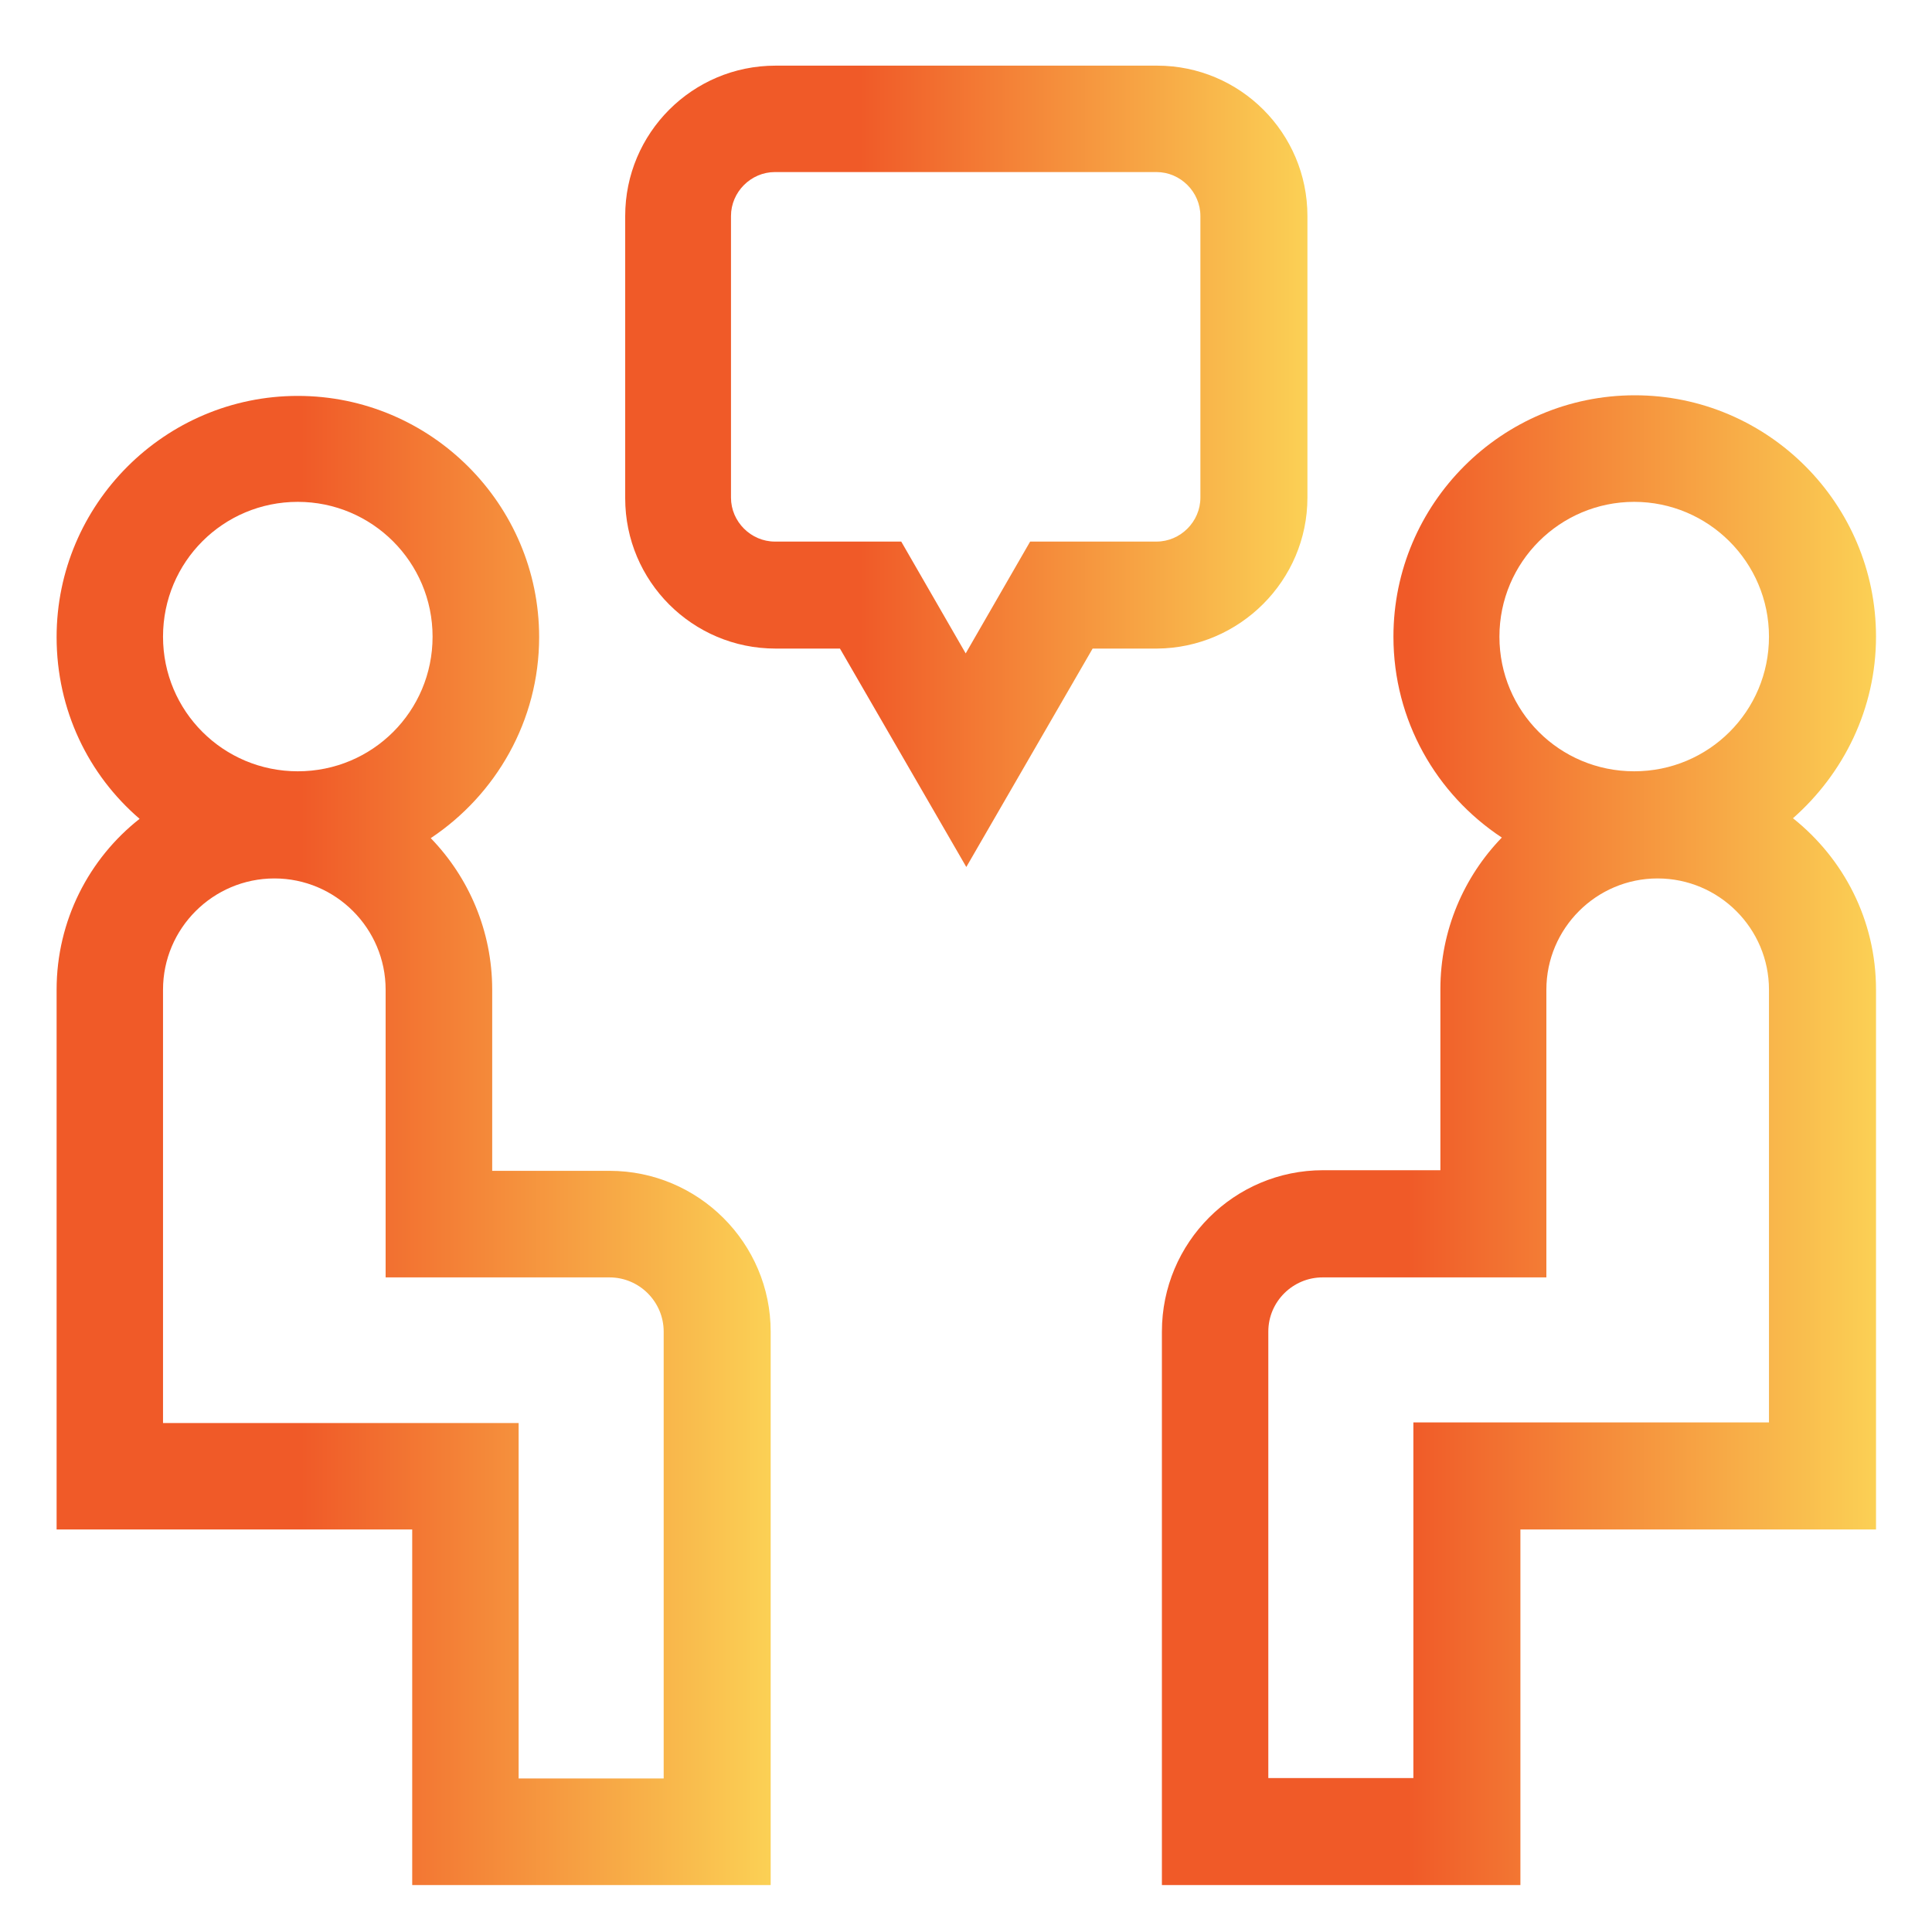
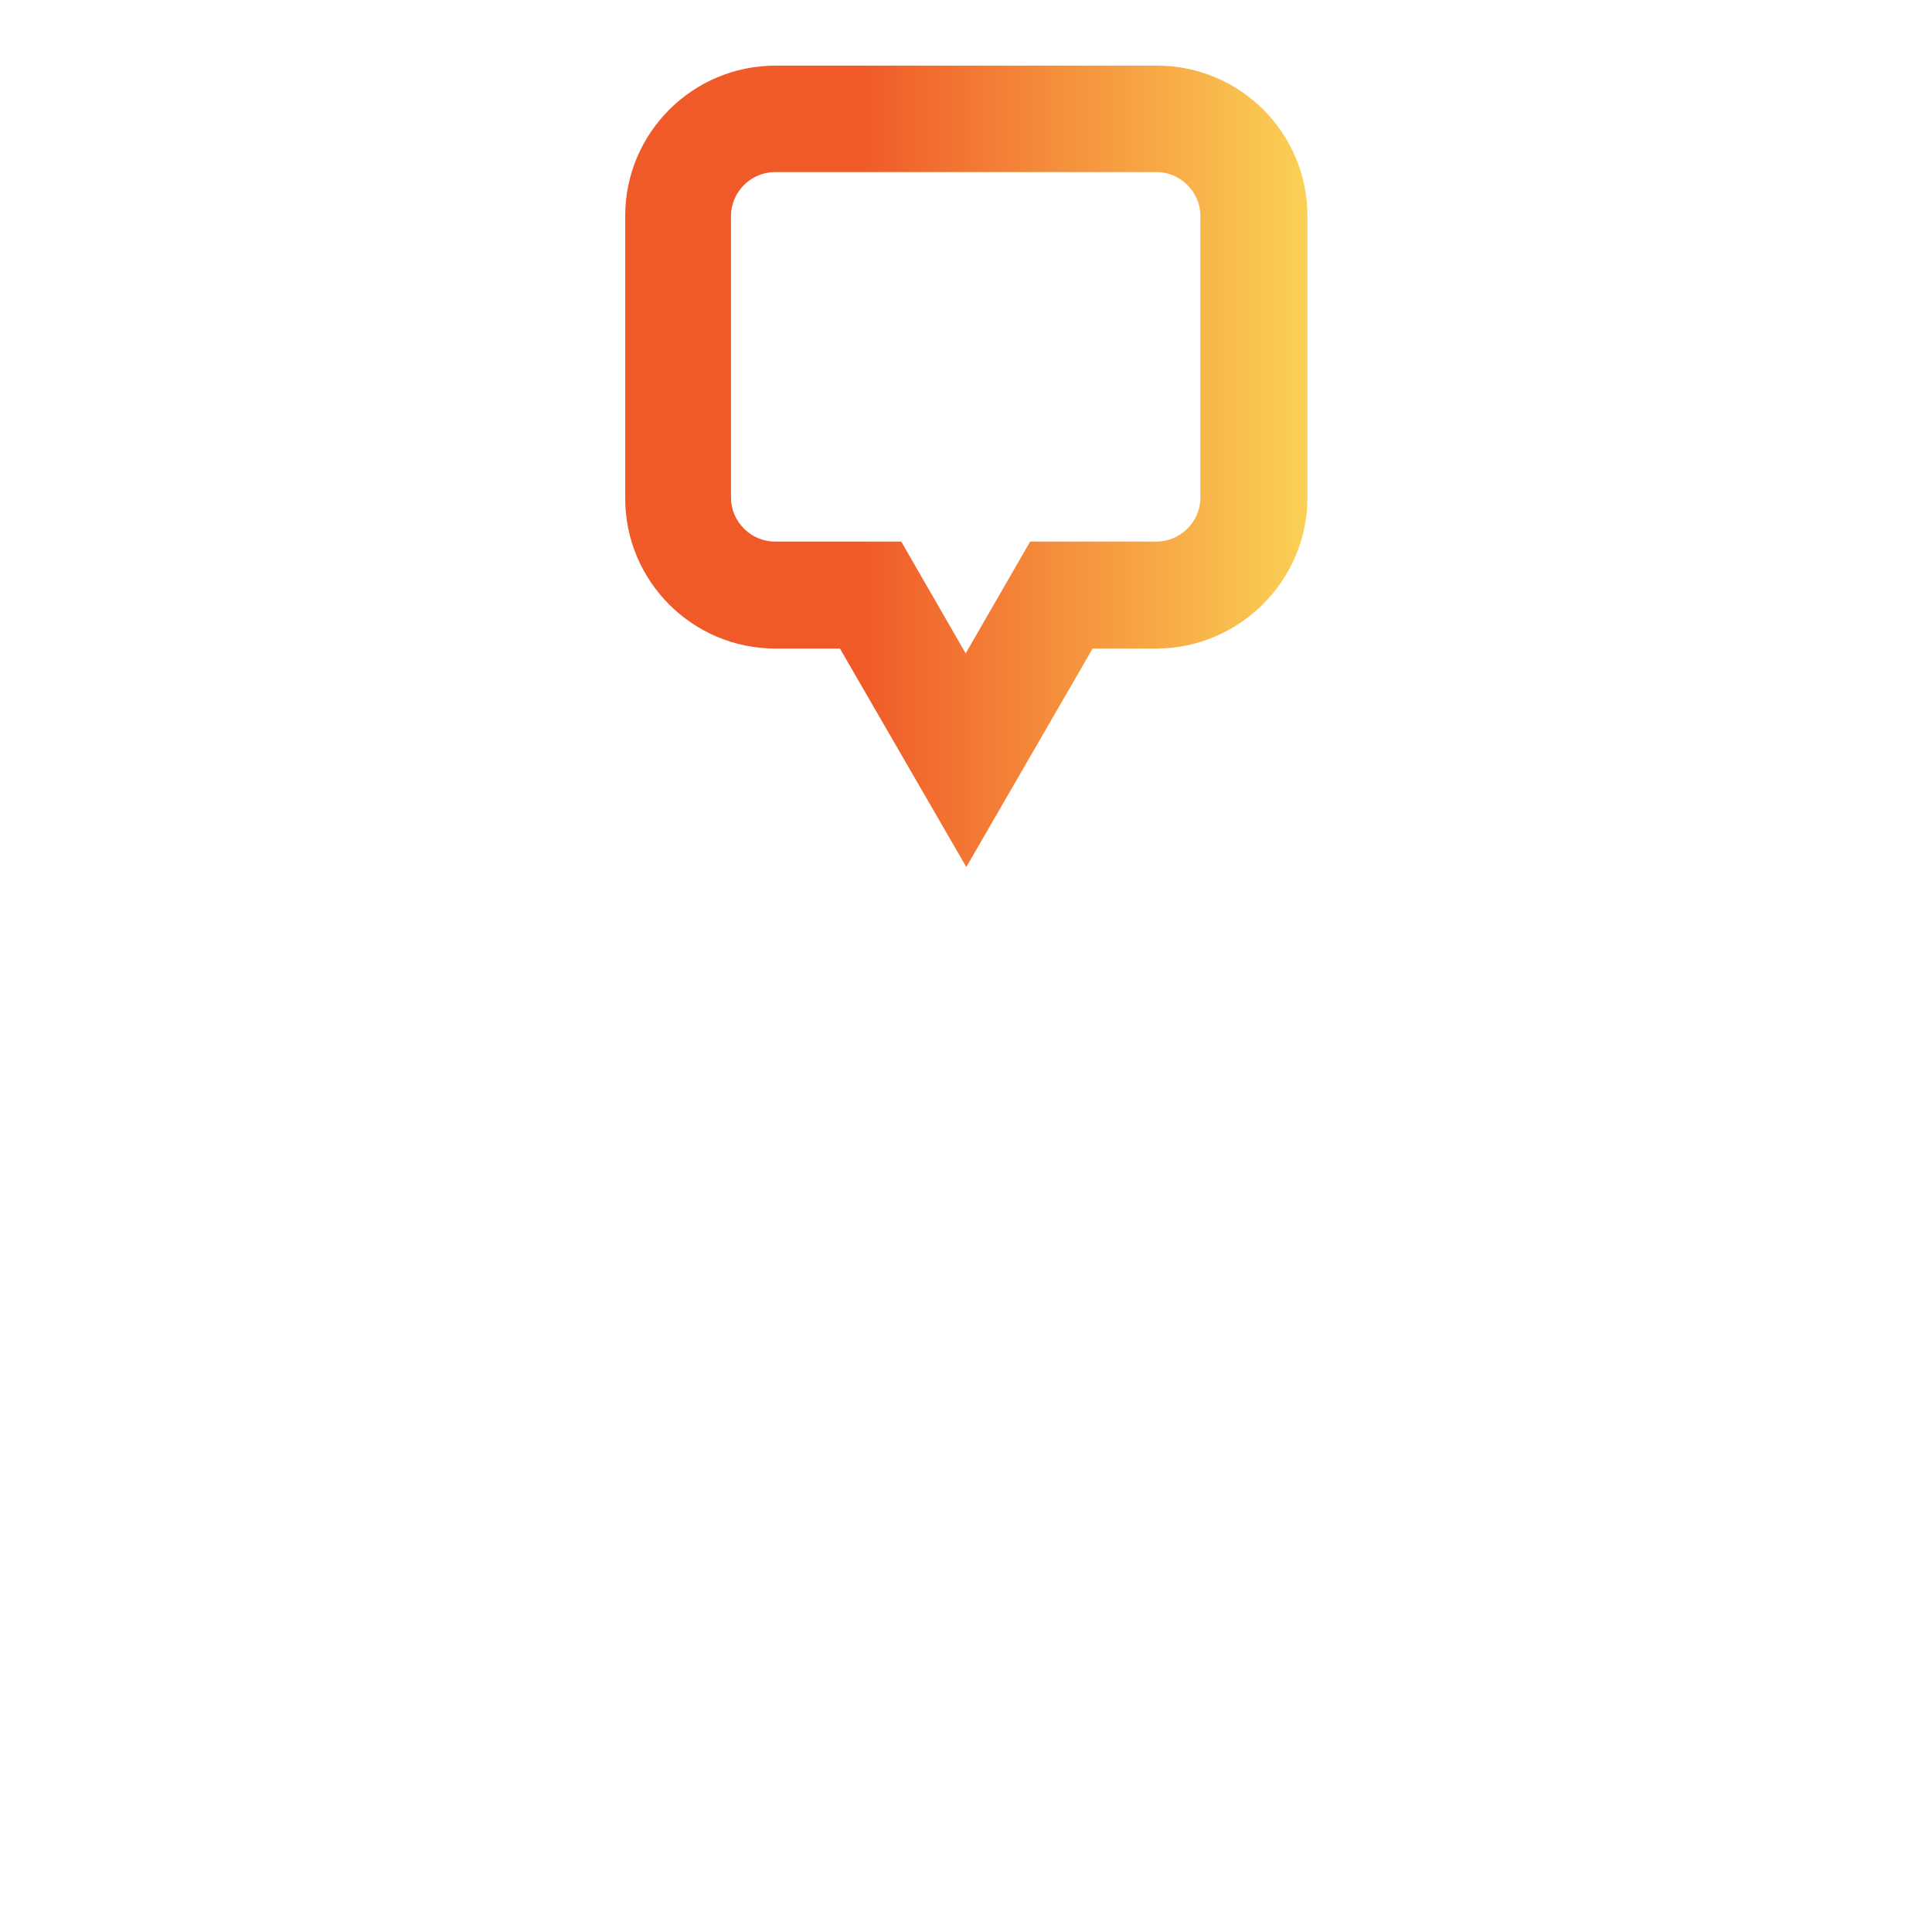
<svg xmlns="http://www.w3.org/2000/svg" width="50px" height="50px" viewBox="0 0 50 50">
  <defs>
    <linearGradient id="linear0" gradientUnits="userSpaceOnUse" x1="9.348" y1="189.487" x2="128.065" y2="189.487" gradientTransform="matrix(0.156,0,0,0.156,0,0)">
      <stop offset="0.342" style="stop-color:rgb(94.118%,35.294%,15.686%);stop-opacity:1;" />
      <stop offset="1" style="stop-color:rgb(98.431%,81.961%,33.333%);stop-opacity:1;" />
    </linearGradient>
    <linearGradient id="linear1" gradientUnits="userSpaceOnUse" x1="193.035" y1="189.487" x2="311.752" y2="189.487" gradientTransform="matrix(0.156,0,0,0.156,0,0)">
      <stop offset="0.342" style="stop-color:rgb(94.118%,35.294%,15.686%);stop-opacity:1;" />
      <stop offset="1" style="stop-color:rgb(98.431%,81.961%,33.333%);stop-opacity:1;" />
    </linearGradient>
    <linearGradient id="linear2" gradientUnits="userSpaceOnUse" x1="103.849" y1="77.465" x2="217.251" y2="77.465" gradientTransform="matrix(0.156,0,0,0.156,0,0)">
      <stop offset="0.342" style="stop-color:rgb(94.118%,35.294%,15.686%);stop-opacity:1;" />
      <stop offset="1" style="stop-color:rgb(98.431%,81.961%,33.333%);stop-opacity:1;" />
    </linearGradient>
  </defs>
  <g id="surface1">
-     <path style=" stroke:none;fill-rule:nonzero;fill:url(#linear0);" d="M 15.773 30.301 L 12.738 30.301 L 12.738 25.613 C 12.738 24.09 12.129 22.703 11.148 21.691 C 12.832 20.57 13.953 18.656 13.953 16.488 C 13.953 13.051 11.148 10.246 7.707 10.246 C 4.266 10.246 1.465 13.051 1.465 16.488 C 1.465 18.375 2.289 20.055 3.613 21.191 C 2.305 22.219 1.465 23.824 1.465 25.613 L 1.465 39.582 L 10.668 39.582 L 10.668 48.785 L 19.945 48.785 L 19.945 34.461 C 19.945 32.172 18.078 30.301 15.773 30.301 Z M 7.707 12.988 C 9.625 12.988 11.195 14.543 11.195 16.477 C 11.195 18.406 9.641 19.961 7.707 19.961 C 5.777 19.961 4.219 18.406 4.219 16.477 C 4.219 14.543 5.777 12.988 7.707 12.988 Z M 17.176 46.027 L 13.422 46.027 L 13.422 36.828 L 4.219 36.828 L 4.219 25.613 C 4.219 24.027 5.512 22.734 7.102 22.734 C 8.688 22.734 9.98 24.027 9.98 25.613 L 9.98 33.059 L 15.773 33.059 C 16.551 33.059 17.176 33.695 17.176 34.461 Z M 17.176 46.027 " />
-     <path style=" stroke:none;fill-rule:nonzero;fill:url(#linear1);" d="M 46.402 21.176 C 47.711 20.023 48.551 18.344 48.551 16.477 C 48.551 13.035 45.75 10.23 42.309 10.23 C 38.867 10.23 36.062 13.035 36.062 16.477 C 36.062 18.641 37.168 20.555 38.867 21.676 C 37.887 22.688 37.277 24.074 37.277 25.598 L 37.277 30.285 L 34.242 30.285 C 31.938 30.285 30.07 32.156 30.07 34.461 L 30.07 48.785 L 39.348 48.785 L 39.348 39.582 L 48.551 39.582 L 48.551 25.613 C 48.551 23.809 47.711 22.219 46.402 21.176 Z M 42.293 12.988 C 44.207 12.988 45.781 14.543 45.781 16.477 C 45.781 18.406 44.223 19.961 42.293 19.961 C 40.359 19.961 38.805 18.406 38.805 16.477 C 38.805 14.543 40.375 12.988 42.293 12.988 Z M 45.781 36.812 L 36.578 36.812 L 36.578 46.016 L 32.824 46.016 L 32.824 34.461 C 32.824 33.68 33.465 33.059 34.227 33.059 L 40.02 33.059 L 40.02 25.613 C 40.02 24.027 41.312 22.734 42.898 22.734 C 44.488 22.734 45.781 24.027 45.781 25.613 Z M 45.781 36.812 " />
    <path style=" stroke:none;fill-rule:nonzero;fill:url(#linear2);" d="M 33.836 12.879 L 33.836 5.59 C 33.836 3.441 32.094 1.699 29.945 1.699 L 20.07 1.699 C 17.922 1.699 16.18 3.441 16.18 5.59 L 16.18 12.895 C 16.18 15.043 17.922 16.785 20.07 16.785 L 21.738 16.785 L 25.008 22.438 L 28.277 16.785 L 29.945 16.785 C 32.078 16.77 33.836 15.027 33.836 12.879 Z M 31.066 12.879 C 31.066 13.5 30.551 14.016 29.93 14.016 L 26.66 14.016 L 24.992 16.91 L 23.324 14.016 L 20.055 14.016 C 19.434 14.016 18.918 13.5 18.918 12.879 L 18.918 5.59 C 18.918 4.969 19.434 4.453 20.055 4.453 L 29.93 4.453 C 30.551 4.453 31.066 4.969 31.066 5.59 Z M 31.066 12.879 " />
  </g>
</svg>